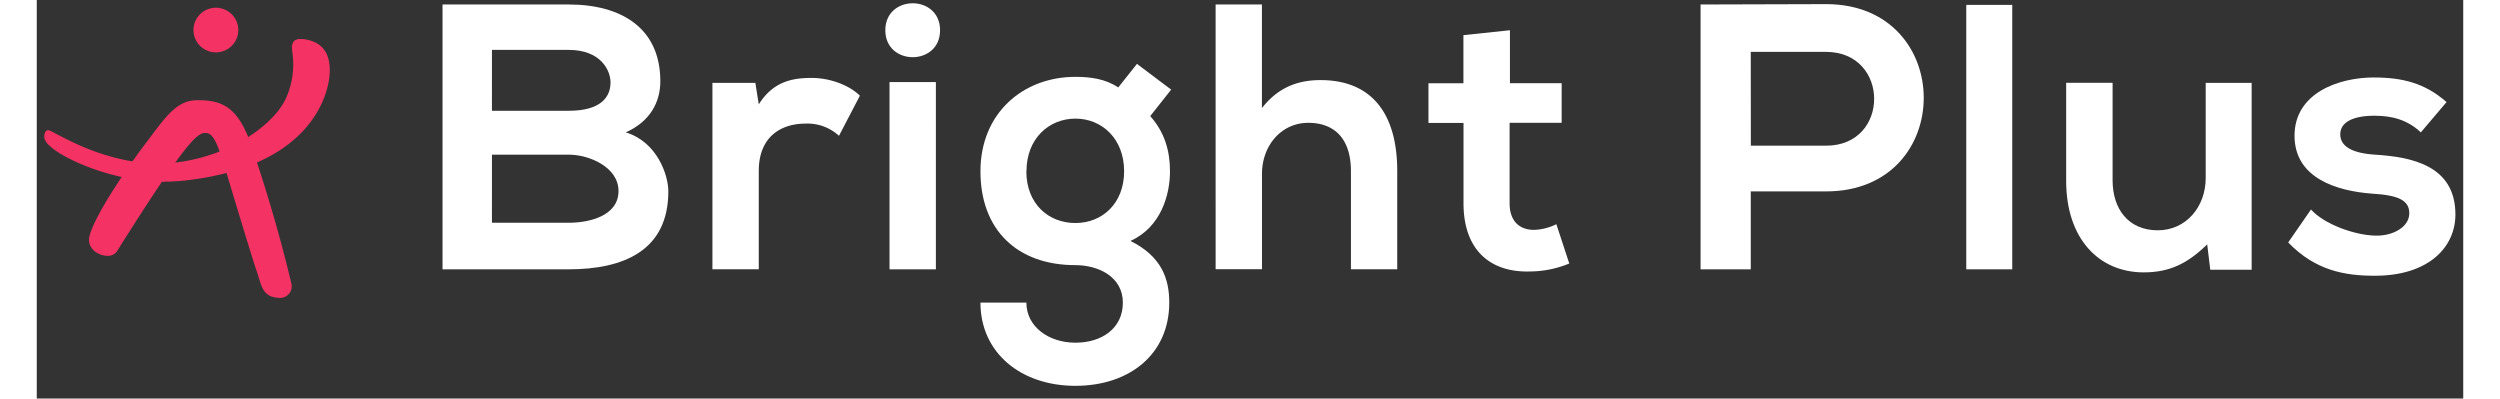
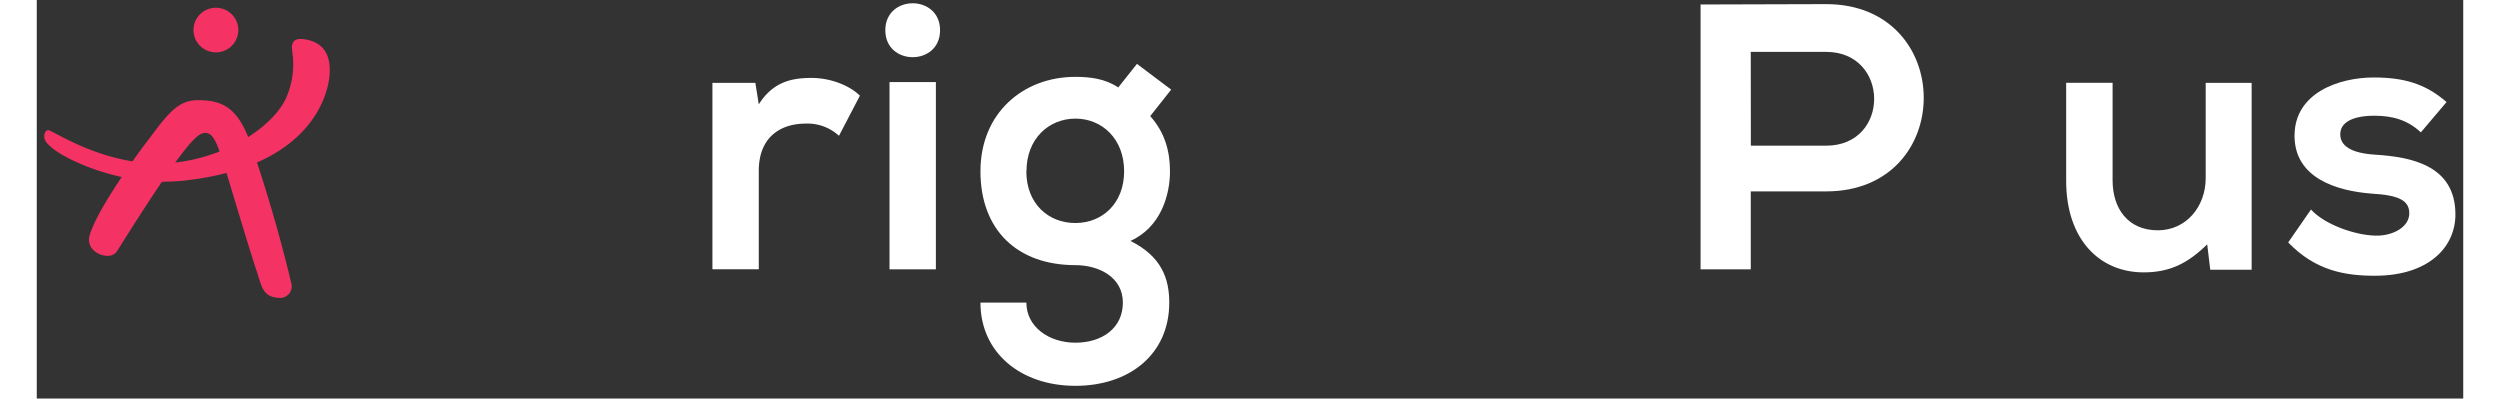
<svg xmlns="http://www.w3.org/2000/svg" width="207" height="33" viewBox="0 0 207 34">
  <rect x="0" y="0" width="207" height="34" fill="#333333" stroke="none" />
  <g id="Page-1" stroke="none" stroke-width="1" fill="none" fill-rule="evenodd">
    <g id="Assets/Logos/logo-brand--invert" transform="translate(-19 -23)" fill-rule="nonzero">
-       <path d="M69.245 34.292c2.659.806 3.633 3.613 3.633 5.036 0 5.033-3.795 6.647-8.497 6.647H53.616V23.383h10.765c4.477 0 7.815 2.002 7.815 6.551 0 1.745-.843 3.422-2.951 4.358zM57.83 32.45h6.548c2.693 0 3.569-1.128 3.569-2.418 0-1.04-.844-2.776-3.569-2.776h-6.546l-.002 5.194zm0 9.554h6.548c1.753 0 4.25-.582 4.25-2.711 0-2.033-2.497-3.1-4.25-3.1h-6.546l-.002 5.811z" id="Shape" fill="#FFF" />
      <path d="M80.302 30.067l.292 1.838c1.233-1.968 2.887-2.257 4.506-2.257 1.62 0 3.245.645 4.12 1.516l-1.784 3.421a3.958 3.958 0 00-2.853-1.04c-2.076 0-3.989 1.1-3.989 4.035v8.393H76.64V30.067h3.662z" id="Path" fill="#FFF" />
      <path d="M91.39 25.58c0-3.066 4.67-3.068 4.67 0 0 3.065-4.67 3.065-4.67 0zm.358 20.395h3.955V30h-3.955v15.976zm21.109-17.525l2.918 2.194-1.785 2.26c1.233 1.388 1.685 2.968 1.685 4.713 0 1.968-.744 4.742-3.37 5.938 2.657 1.323 3.308 3.226 3.308 5.26 0 4.388-3.373 7.1-8.01 7.1-4.636 0-8.097-2.808-8.097-7.1h3.918c0 2.064 1.915 3.42 4.18 3.42 2.265 0 4.051-1.226 4.051-3.42 0-2.195-2.074-3.196-4.051-3.196-4.995 0-8.098-3.034-8.098-8.002 0-4.968 3.634-8.06 8.098-8.06 1.264 0 2.56.162 3.657.905l1.596-2.012zm-9.438 9.156c0 2.774 1.88 4.42 4.18 4.42 2.298 0 4.163-1.666 4.163-4.42 0-2.753-1.88-4.487-4.15-4.487-2.27 0-4.18 1.71-4.18 4.487h-.013z" id="Shape" fill="#FFF" />
-       <path d="M123.517 23.383v8.84c1.426-1.841 3.179-2.39 4.994-2.39 4.537 0 6.549 3.065 6.549 7.745v8.392h-3.95v-8.364c0-2.901-1.525-4.128-3.633-4.128-2.333 0-3.955 1.968-3.955 4.355v8.134h-3.955V23.383h3.95zm21.158 2.197v4.516h4.412v3.38h-4.44v6.873c0 1.516.843 2.26 2.073 2.26a4.575 4.575 0 001.915-.484l1.102 3.354a8.854 8.854 0 01-3.275.678c-3.47.13-5.747-1.838-5.747-5.808v-6.863h-2.99v-3.38h2.982v-4.108l3.968-.418z" id="Path" fill="#FFF" />
      <path d="M171.64 39.328h-6.42v6.647h-4.282V23.383c3.568 0 7.134-.031 10.71-.031 11.088 0 11.12 15.976 0 15.976h-.008zm-6.413-3.9h6.42c5.486 0 5.447-8.002 0-8.002h-6.428l.008 8.002z" id="Shape" fill="#FFF" />
-       <path id="Rectangle" fill="#FFF" d="M183.604 23.417h3.923v22.559h-3.923z" />
      <path d="M196.087 30.067v8.32c0 2.42 1.33 4.26 3.858 4.26 2.432 0 4.085-2.033 4.085-4.453v-8.127h3.919v15.942h-3.53l-.26-2.163c-1.654 1.614-3.18 2.39-5.416 2.39-3.826 0-6.616-2.874-6.616-7.8v-8.37h3.96zm26.296 4.225c-1.136-1.066-2.432-1.42-3.957-1.42-1.878 0-2.918.58-2.918 1.58 0 1.002.94 1.615 2.983 1.743 3.014.195 6.841.873 6.841 5.1 0 2.808-2.301 5.229-6.872 5.229-2.529 0-5.06-.421-7.393-2.842l1.944-2.808c1.136 1.261 3.73 2.195 5.514 2.228 1.492.032 2.873-.743 2.873-1.905 0-1.097-.906-1.547-3.176-1.677-3.017-.226-6.614-1.323-6.614-4.94 0-3.679 3.824-4.97 6.742-4.97 2.497 0 4.378.483 6.227 2.097l-2.194 2.585z" id="Path" fill="#FFF" />
      <g id="Group" stroke-width="1" transform="translate(19.64 23.661)" fill="#F53264">
        <path d="M15.375 3.66a1.919 1.919 0 01-2.084-.41 1.897 1.897 0 01-.416-2.075A1.912 1.912 0 0114.642 0c1.055 0 1.91.85 1.912 1.9a1.903 1.903 0 01-1.179 1.76zm-5.093 11.188c-4.44 0-8.359-1.909-9.471-2.777-.61-.481-.87-.78-.8-1.238.034-.241.154-.384.322-.384a.31.31 0 01.125.026c.112.046.313.153.57.288 1.358.718 4.54 2.4 8.345 2.522h.33c5.035 0 9.724-2.904 10.941-5.613.53-1.21.711-2.542.523-3.848a11.015 11.015 0 01-.032-.34.86.86 0 01.157-.63.744.744 0 01.562-.184c.067-.004.134-.004.2 0 1.696.19 2.462 1.264 2.273 3.19-.125 1.274-1.306 7.682-12.4 8.884-.543.06-1.09.089-1.637.088" id="Path" />
        <path d="M20.044 24.75c-1.239-.054-1.45-.751-1.771-1.801-.053-.172-.105-.346-.165-.52-.439-1.3-1.599-5.148-2.293-7.451l-.335-1.108c-.742-2.457-1.084-3.12-1.664-3.187h-.089c-.673 0-1.653.743-7.525 10.092a.913.913 0 01-.81.388 1.757 1.757 0 01-.755-.177c-.668-.333-.953-.923-.765-1.576.507-1.75 2.84-5.251 4.683-7.721l.262-.34c1.718-2.307 2.583-3.464 4.276-3.464 2.108 0 3.458.609 4.558 3.83 1.69 4.94 2.792 9.13 3.417 11.764a.987.987 0 01-.16.884.997.997 0 01-.812.393l-.052-.006z" id="Path" />
      </g>
    </g>
  </g>
</svg>